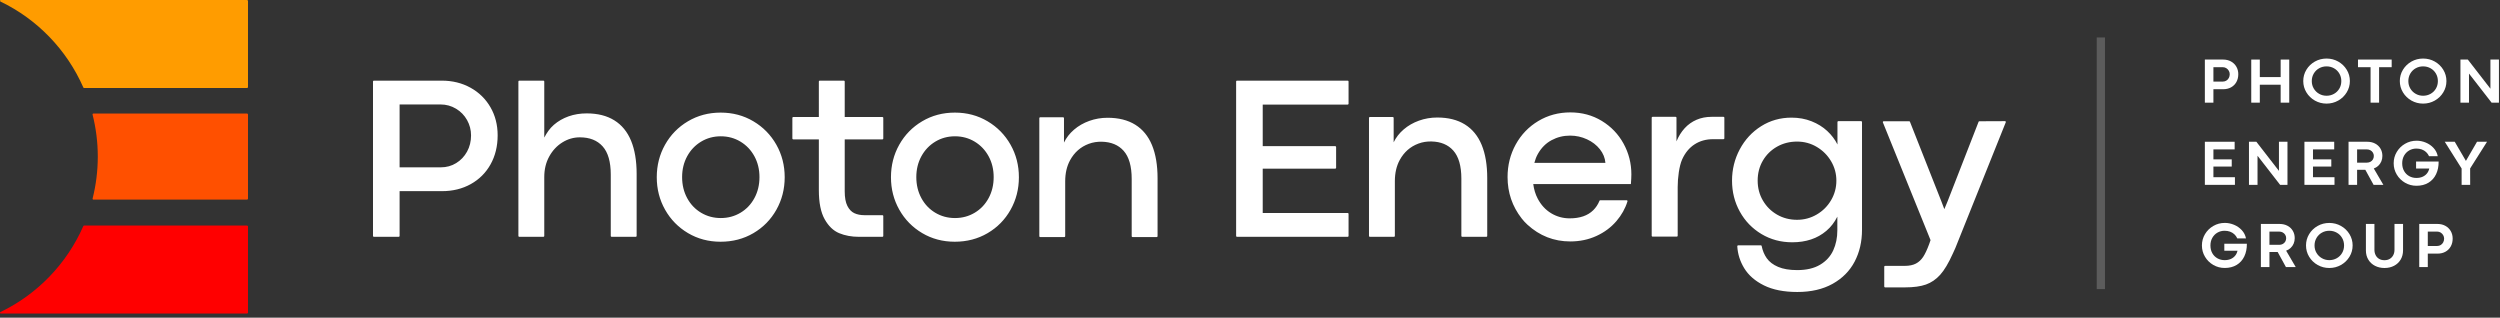
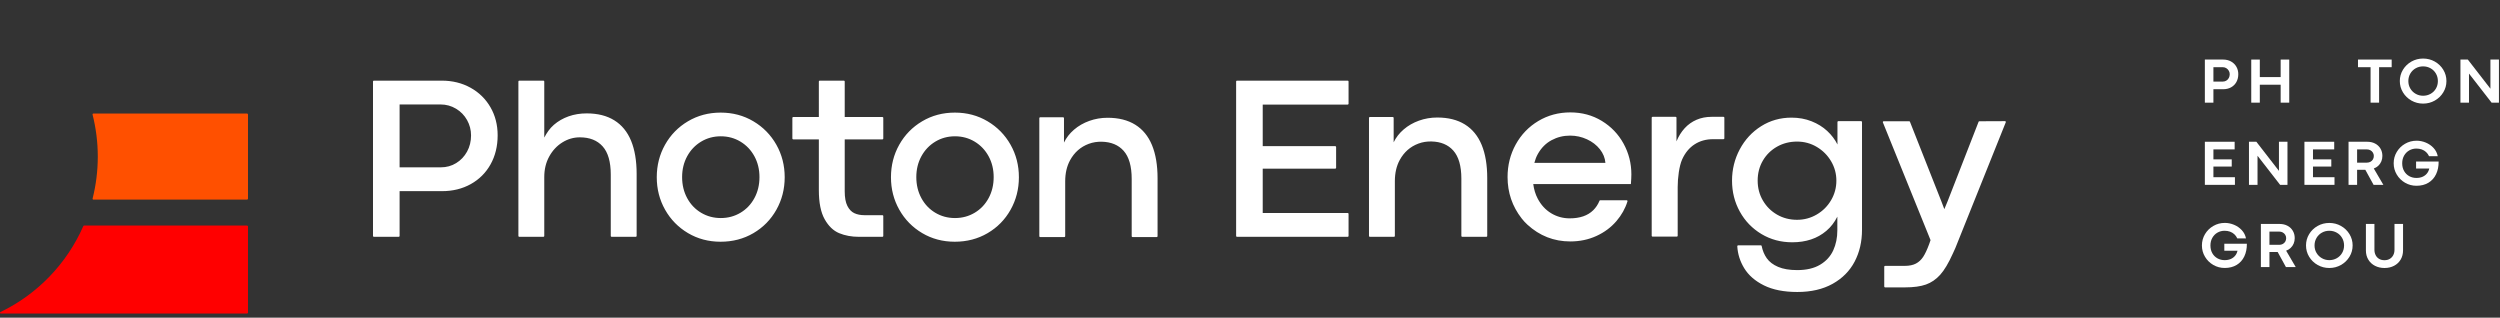
<svg xmlns="http://www.w3.org/2000/svg" width="100%" height="100%" viewBox="0 0 606 77" version="1.1" xml:space="preserve" style="fill-rule:evenodd;clip-rule:evenodd;stroke-linejoin:round;stroke-miterlimit:2;">
  <rect x="0" y="0" width="606" height="77" fill="#333333" stroke="none" />
  <g transform="matrix(1,0,0,1,-3572.13,-2961.97)">
    <g transform="matrix(1,0,0,1,3375,2250)">
      <g opacity="0.2">
        <g transform="matrix(1,0,0,-1,0,1000)">
-           <rect x="705.376" y="217.953" width="2" height="61" style="fill:white;" />
-         </g>
+           </g>
      </g>
    </g>
    <g transform="matrix(1,0,0,1,3375,2250)">
      <g transform="matrix(1,0,0,1,735.95,731.515)">
        <path d="M0,0.23C0.307,0.23 0.589,0.152 0.845,-0.003C1.101,-0.161 1.302,-0.375 1.448,-0.649C1.594,-0.923 1.667,-1.226 1.667,-1.559C1.667,-1.851 1.593,-2.127 1.444,-2.388C1.295,-2.65 1.093,-2.86 0.837,-3.018C0.581,-3.177 0.3,-3.256 -0.008,-3.256L-2.289,-3.256L-2.289,0.23L0,0.23ZM-4.362,5.338L-4.362,-5.108L0.077,-5.108C0.778,-5.108 1.408,-4.955 1.966,-4.651C2.524,-4.345 2.959,-3.923 3.272,-3.383C3.584,-2.843 3.741,-2.235 3.741,-1.559C3.741,-0.847 3.587,-0.214 3.28,0.338C2.973,0.891 2.542,1.32 1.989,1.625C1.437,1.929 0.809,2.082 0.107,2.082L-2.289,2.082L-2.289,5.338L-4.362,5.338Z" style="fill:white;fill-rule:nonzero;" />
      </g>
    </g>
    <g transform="matrix(1,0,0,1,3375,2250)">
      <g transform="matrix(1,0,0,1,742.834,726.407)">
        <path d="M0,10.446L0,0L2.074,0L2.074,4.248L7.127,4.248L7.127,0L9.209,0L9.209,10.446L7.127,10.446L7.127,6.098L2.074,6.098L2.074,10.446L0,10.446Z" style="fill:white;fill-rule:nonzero;" />
      </g>
    </g>
    <g transform="matrix(1,0,0,1,3375,2250)">
      <g transform="matrix(1,0,0,1,761.085,728.067)">
-         <path d="M0,7.112C0.655,7.112 1.257,6.959 1.805,6.651C2.353,6.344 2.786,5.919 3.103,5.377C3.42,4.834 3.579,4.227 3.579,3.555C3.579,2.885 3.42,2.277 3.103,1.732C2.786,1.187 2.353,0.759 1.805,0.453C1.257,0.145 0.655,-0.008 0,-0.008C-0.655,-0.008 -1.256,0.145 -1.801,0.453C-2.347,0.759 -2.779,1.187 -3.099,1.732C-3.419,2.277 -3.579,2.885 -3.579,3.555C-3.579,4.227 -3.418,4.833 -3.095,5.372C-2.772,5.913 -2.338,6.338 -1.793,6.647C-1.248,6.958 -0.65,7.112 0,7.112M0,9.017C-1.024,9.017 -1.968,8.772 -2.83,8.284C-3.693,7.794 -4.378,7.132 -4.885,6.294C-5.392,5.457 -5.645,4.542 -5.645,3.549C-5.645,2.555 -5.392,1.641 -4.885,0.807C-4.378,-0.028 -3.693,-0.688 -2.83,-1.176C-1.968,-1.661 -1.024,-1.905 0,-1.905C1.024,-1.905 1.967,-1.661 2.83,-1.176C3.693,-0.688 4.379,-0.028 4.888,0.807C5.398,1.641 5.653,2.555 5.653,3.549C5.653,4.542 5.398,5.457 4.888,6.294C4.379,7.132 3.693,7.794 2.83,8.284C1.967,8.772 1.024,9.017 0,9.017" style="fill:white;fill-rule:nonzero;" />
-       </g>
+         </g>
    </g>
    <g transform="matrix(1,0,0,1,3375,2250)">
      <g transform="matrix(1,0,0,1,771.756,726.407)">
        <path d="M0,10.446L0,1.851L-3.049,1.851L-3.049,0L5.115,0L5.115,1.851L2.066,1.851L2.066,10.446L0,10.446Z" style="fill:white;fill-rule:nonzero;" />
      </g>
    </g>
    <g transform="matrix(1,0,0,1,3375,2250)">
      <g transform="matrix(1,0,0,1,784.492,728.067)">
        <path d="M0,7.112C0.655,7.112 1.257,6.959 1.805,6.651C2.353,6.344 2.785,5.919 3.103,5.377C3.42,4.834 3.579,4.227 3.579,3.555C3.579,2.885 3.42,2.277 3.103,1.732C2.785,1.187 2.353,0.759 1.805,0.453C1.257,0.145 0.655,-0.008 0,-0.008C-0.656,-0.008 -1.256,0.145 -1.801,0.453C-2.347,0.759 -2.779,1.187 -3.1,1.732C-3.419,2.277 -3.579,2.885 -3.579,3.555C-3.579,4.227 -3.418,4.833 -3.095,5.372C-2.773,5.913 -2.338,6.338 -1.794,6.647C-1.248,6.958 -0.65,7.112 0,7.112M0,9.017C-1.024,9.017 -1.968,8.772 -2.83,8.284C-3.693,7.794 -4.378,7.132 -4.885,6.294C-5.392,5.457 -5.646,4.542 -5.646,3.549C-5.646,2.555 -5.392,1.641 -4.885,0.807C-4.378,-0.028 -3.693,-0.688 -2.83,-1.176C-1.968,-1.661 -1.024,-1.905 0,-1.905C1.024,-1.905 1.967,-1.661 2.83,-1.176C3.692,-0.688 4.379,-0.028 4.888,0.807C5.397,1.641 5.653,2.555 5.653,3.549C5.653,4.542 5.397,5.457 4.888,6.294C4.379,7.132 3.692,7.794 2.83,8.284C1.967,8.772 1.024,9.017 0,9.017" style="fill:white;fill-rule:nonzero;" />
      </g>
    </g>
    <g transform="matrix(1,0,0,1,3375,2250)">
      <g transform="matrix(1,0,0,1,793.541,726.407)">
        <path d="M0,10.446L0,0L1.79,0L7.258,7.05L7.266,7.058L7.266,0L9.332,0L9.332,10.446L7.55,10.446L2.074,3.395L2.074,3.387L2.074,10.446L0,10.446Z" style="fill:white;fill-rule:nonzero;" />
      </g>
    </g>
    <g transform="matrix(1,0,0,1,3375,2250)">
      <g transform="matrix(1,0,0,1,731.588,746.332)">
        <path d="M0,10.445L0,0L7.22,0L7.22,1.851L2.074,1.851L2.074,4.27L6.513,4.27L6.513,6.012L2.074,6.012L2.074,8.593L7.289,8.593L7.289,10.445L0,10.445Z" style="fill:white;fill-rule:nonzero;" />
      </g>
    </g>
    <g transform="matrix(1,0,0,1,3375,2250)">
      <g transform="matrix(1,0,0,1,742.281,746.332)">
        <path d="M0,10.445L0,0L1.79,0L7.258,7.05L7.266,7.057L7.266,0L9.332,0L9.332,10.445L7.55,10.445L2.074,3.394L2.074,3.387L2.074,10.445L0,10.445Z" style="fill:white;fill-rule:nonzero;" />
      </g>
    </g>
    <g transform="matrix(1,0,0,1,3375,2250)">
      <g transform="matrix(1,0,0,1,755.724,746.332)">
        <path d="M0,10.445L0,0L7.22,0L7.22,1.851L2.074,1.851L2.074,4.27L6.513,4.27L6.513,6.012L2.074,6.012L2.074,8.593L7.289,8.593L7.289,10.445L0,10.445Z" style="fill:white;fill-rule:nonzero;" />
      </g>
    </g>
    <g transform="matrix(1,0,0,1,3375,2250)">
      <g transform="matrix(1,0,0,1,770.872,751.717)">
        <path d="M0,-0.324C0.312,-0.324 0.596,-0.392 0.853,-0.531C1.108,-0.669 1.309,-0.86 1.456,-1.106C1.601,-1.352 1.674,-1.632 1.674,-1.944C1.674,-2.236 1.6,-2.503 1.452,-2.747C1.303,-2.989 1.101,-3.182 0.845,-3.322C0.589,-3.464 0.305,-3.533 -0.008,-3.533L-2.381,-3.533L-2.381,-0.324L0,-0.324ZM-4.455,5.061L-4.455,-5.385L0.077,-5.385C0.789,-5.385 1.421,-5.241 1.974,-4.955C2.527,-4.668 2.961,-4.263 3.275,-3.741C3.591,-3.219 3.748,-2.62 3.748,-1.944C3.748,-1.468 3.662,-1.027 3.49,-0.623C3.319,-0.219 3.077,0.131 2.765,0.426C2.453,0.72 2.086,0.944 1.667,1.098L3.986,5.061L1.613,5.061L-0.384,1.42L-2.381,1.42L-2.381,5.061L-4.455,5.061Z" style="fill:white;fill-rule:nonzero;" />
      </g>
    </g>
    <g transform="matrix(1,0,0,1,3375,2250)">
      <g transform="matrix(1,0,0,1,782.879,746.078)">
        <path d="M0,10.923C-0.998,10.923 -1.92,10.678 -2.765,10.189C-3.609,9.7 -4.28,9.038 -4.777,8.202C-5.274,7.369 -5.522,6.458 -5.522,5.469C-5.522,4.471 -5.272,3.555 -4.773,2.72C-4.274,1.885 -3.6,1.223 -2.75,0.735C-1.899,0.244 -0.97,0 0.039,0C0.792,0 1.533,0.152 2.262,0.453C2.992,0.756 3.619,1.19 4.144,1.755C4.668,2.321 5.008,2.986 5.162,3.748L3.049,3.748C2.875,3.365 2.639,3.033 2.339,2.754C2.04,2.475 1.69,2.264 1.291,2.119C0.891,1.978 0.456,1.904 -0.015,1.904C-0.65,1.904 -1.228,2.054 -1.748,2.351C-2.267,2.649 -2.682,3.066 -2.992,3.607C-3.301,4.147 -3.456,4.768 -3.456,5.469C-3.456,6.192 -3.302,6.819 -2.995,7.355C-2.688,7.89 -2.273,8.302 -1.751,8.591C-1.229,8.881 -0.65,9.025 -0.015,9.025C0.553,9.025 1.052,8.931 1.482,8.741C1.913,8.552 2.266,8.285 2.542,7.943C2.819,7.6 3.006,7.202 3.103,6.751L-0.092,6.751L-0.092,5.046L5.376,5.046C5.387,6.209 5.179,7.234 4.754,8.123C4.33,9.011 3.711,9.7 2.9,10.189C2.088,10.678 1.122,10.923 0,10.923" style="fill:white;fill-rule:nonzero;" />
      </g>
    </g>
    <g transform="matrix(1,0,0,1,3375,2250)">
      <g transform="matrix(1,0,0,1,793.826,746.332)">
-         <path d="M0,10.445L0,6.482L-4.086,0L-1.667,0L1.037,4.631L1.045,4.631L3.733,0L6.16,0L2.066,6.466L2.074,10.445L0,10.445Z" style="fill:white;fill-rule:nonzero;" />
-       </g>
+         </g>
    </g>
    <g transform="matrix(1,0,0,1,3375,2250)">
      <g transform="matrix(1,0,0,1,736.396,766.002)">
        <path d="M0,10.923C-0.999,10.923 -1.92,10.678 -2.765,10.189C-3.61,9.7 -4.281,9.039 -4.777,8.203C-5.274,7.369 -5.522,6.458 -5.522,5.469C-5.522,4.472 -5.272,3.555 -4.774,2.72C-4.274,1.886 -3.6,1.223 -2.75,0.735C-1.9,0.245 -0.971,0 0.038,0C0.791,0 1.532,0.152 2.261,0.454C2.992,0.756 3.618,1.191 4.144,1.756C4.668,2.321 5.007,2.986 5.161,3.748L3.049,3.748C2.875,3.365 2.638,3.033 2.338,2.754C2.039,2.476 1.689,2.265 1.29,2.12C0.891,1.978 0.456,1.905 -0.016,1.905C-0.65,1.905 -1.228,2.055 -1.748,2.352C-2.268,2.649 -2.682,3.067 -2.992,3.608C-3.302,4.147 -3.457,4.769 -3.457,5.469C-3.457,6.192 -3.303,6.819 -2.996,7.356C-2.688,7.89 -2.273,8.303 -1.751,8.591C-1.229,8.881 -0.65,9.026 -0.016,9.026C0.553,9.026 1.052,8.931 1.482,8.741C1.912,8.552 2.266,8.286 2.542,7.943C2.818,7.6 3.005,7.202 3.103,6.752L-0.092,6.752L-0.092,5.047L5.376,5.047C5.386,6.209 5.179,7.235 4.754,8.123C4.329,9.011 3.71,9.7 2.899,10.189C2.087,10.678 1.121,10.923 0,10.923" style="fill:white;fill-rule:nonzero;" />
      </g>
    </g>
    <g transform="matrix(1,0,0,1,3375,2250)">
      <g transform="matrix(1,0,0,1,749.623,771.639)">
        <path d="M0,-0.322C0.312,-0.322 0.597,-0.391 0.853,-0.529C1.108,-0.668 1.31,-0.859 1.456,-1.105C1.601,-1.35 1.674,-1.63 1.674,-1.942C1.674,-2.234 1.6,-2.502 1.452,-2.745C1.303,-2.988 1.101,-3.18 0.845,-3.321C0.589,-3.462 0.305,-3.532 -0.008,-3.532L-2.381,-3.532L-2.381,-0.322L0,-0.322ZM-4.455,5.062L-4.455,-5.384L0.077,-5.384C0.789,-5.384 1.421,-5.24 1.974,-4.953C2.527,-4.667 2.961,-4.261 3.275,-3.74C3.591,-3.218 3.748,-2.618 3.748,-1.942C3.748,-1.467 3.662,-1.026 3.491,-0.622C3.319,-0.217 3.078,0.132 2.765,0.427C2.453,0.721 2.086,0.946 1.667,1.099L3.986,5.062L1.613,5.062L-0.384,1.421L-2.381,1.421L-2.381,5.062L-4.455,5.062Z" style="fill:white;fill-rule:nonzero;" />
      </g>
    </g>
    <g transform="matrix(1,0,0,1,3375,2250)">
      <g transform="matrix(1,0,0,1,761.753,767.914)">
        <path d="M0,7.113C0.656,7.113 1.257,6.96 1.805,6.652C2.353,6.344 2.786,5.92 3.103,5.377C3.42,4.835 3.58,4.228 3.58,3.556C3.58,2.886 3.42,2.278 3.103,1.732C2.786,1.187 2.353,0.76 1.805,0.454C1.257,0.146 0.656,-0.007 0,-0.007C-0.655,-0.007 -1.256,0.146 -1.801,0.454C-2.346,0.76 -2.779,1.187 -3.099,1.732C-3.419,2.278 -3.579,2.886 -3.579,3.556C-3.579,4.228 -3.417,4.834 -3.095,5.373C-2.772,5.914 -2.338,6.339 -1.793,6.648C-1.248,6.959 -0.65,7.113 0,7.113M0,9.017C-1.024,9.017 -1.967,8.773 -2.83,8.285C-3.693,7.795 -4.377,7.133 -4.885,6.295C-5.392,5.458 -5.645,4.543 -5.645,3.55C-5.645,2.555 -5.392,1.642 -4.885,0.807C-4.377,-0.027 -3.693,-0.688 -2.83,-1.175C-1.967,-1.66 -1.024,-1.904 0,-1.904C1.024,-1.904 1.967,-1.66 2.83,-1.175C3.693,-0.688 4.379,-0.027 4.889,0.807C5.398,1.642 5.653,2.555 5.653,3.55C5.653,4.543 5.398,5.458 4.889,6.295C4.379,7.133 3.693,7.795 2.83,8.285C1.967,8.773 1.024,9.017 0,9.017" style="fill:white;fill-rule:nonzero;" />
      </g>
    </g>
    <g transform="matrix(1,0,0,1,3375,2250)">
      <g transform="matrix(1,0,0,1,775.127,766.256)">
        <path d="M0,10.676C-0.845,10.676 -1.61,10.501 -2.296,10.15C-2.982,9.8 -3.522,9.301 -3.913,8.655C-4.305,8.011 -4.501,7.261 -4.501,6.406L-4.501,0L-2.435,0L-2.435,6.252C-2.435,6.734 -2.34,7.165 -2.15,7.547C-1.961,7.928 -1.684,8.23 -1.317,8.453C-0.951,8.675 -0.512,8.787 0,8.787C0.497,8.787 0.928,8.677 1.294,8.457C1.66,8.237 1.94,7.935 2.135,7.55C2.33,7.167 2.427,6.737 2.427,6.26L2.427,0L4.501,0L4.501,6.406C4.501,7.231 4.312,7.967 3.937,8.613C3.56,9.262 3.03,9.768 2.346,10.13C1.663,10.494 0.881,10.676 0,10.676" style="fill:white;fill-rule:nonzero;" />
      </g>
    </g>
    <g transform="matrix(1,0,0,1,3375,2250)">
      <g transform="matrix(1,0,0,1,787.917,771.363)">
-         <path d="M0,0.231C0.307,0.231 0.589,0.153 0.845,-0.002C1.101,-0.16 1.302,-0.374 1.448,-0.648C1.594,-0.922 1.667,-1.225 1.667,-1.558C1.667,-1.85 1.592,-2.126 1.444,-2.388C1.295,-2.649 1.093,-2.859 0.837,-3.018C0.581,-3.176 0.3,-3.255 -0.008,-3.255L-2.289,-3.255L-2.289,0.231L0,0.231ZM-4.362,5.338L-4.362,-5.107L0.077,-5.107C0.778,-5.107 1.408,-4.955 1.966,-4.65C2.524,-4.345 2.959,-3.923 3.272,-3.382C3.584,-2.842 3.74,-2.234 3.74,-1.558C3.74,-0.846 3.587,-0.213 3.28,0.339C2.972,0.892 2.542,1.321 1.989,1.626C1.437,1.929 0.809,2.083 0.107,2.083L-2.289,2.083L-2.289,5.338L-4.362,5.338Z" style="fill:white;fill-rule:nonzero;" />
-       </g>
+         </g>
    </g>
    <g transform="matrix(1,0,0,1,3375,2250)">
      <g transform="matrix(1,0,0,1,615.114,773.776)">
        <path d="M0,-33.288L0,-28.267C0,-28.155 -0.089,-28.066 -0.2,-28.066L-2.755,-28.066C-4.435,-28.066 -5.92,-27.651 -7.209,-26.82C-8.499,-25.989 -9.505,-24.773 -10.228,-23.172C-10.951,-21.569 -11.313,-18.673 -11.313,-16.486L-11.313,-4.648C-11.313,-4.538 -11.402,-4.448 -11.513,-4.448L-17.414,-4.448C-17.524,-4.448 -17.613,-4.538 -17.613,-4.648L-17.613,-33.288C-17.613,-33.398 -17.524,-33.488 -17.414,-33.488L-11.806,-33.488C-11.695,-33.488 -11.605,-33.398 -11.605,-33.288L-11.605,-27.539C-11.098,-28.769 -10.437,-29.828 -9.626,-30.719C-8.815,-31.607 -7.858,-32.29 -6.754,-32.769C-5.65,-33.249 -4.425,-33.488 -3.077,-33.488L-0.2,-33.488C-0.089,-33.488 0,-33.398 0,-33.288M68.216,-32.165L56.575,-3.134C56.379,-2.625 56.184,-2.137 55.988,-1.668C55.793,-1.199 55.588,-0.75 55.373,-0.32C54.337,1.985 53.318,3.695 52.312,4.809C51.305,5.923 50.152,6.709 48.853,7.168C47.554,7.627 45.858,7.857 43.768,7.857L38.956,7.857C38.846,7.857 38.756,7.768 38.756,7.656L38.756,2.84C38.756,2.73 38.846,2.64 38.956,2.64L43.738,2.64C44.832,2.64 45.731,2.454 46.435,2.083C47.138,1.712 47.724,1.17 48.193,0.457C48.662,-0.257 49.15,-1.297 49.658,-2.665L49.98,-3.602L38.428,-32.136C38.375,-32.267 38.471,-32.411 38.613,-32.411L44.804,-32.411C44.886,-32.411 44.959,-32.361 44.99,-32.285L52.589,-13.039L53.322,-11.109L54.113,-13.01L61.625,-32.284C61.654,-32.361 61.728,-32.411 61.81,-32.412L68.03,-32.439C68.172,-32.44 68.269,-32.297 68.216,-32.165M25.879,-13.288C25.029,-11.833 23.87,-10.675 22.405,-9.815C20.939,-8.955 19.347,-8.526 17.628,-8.526C15.85,-8.526 14.238,-8.94 12.792,-9.771C11.346,-10.601 10.199,-11.739 9.35,-13.185C8.5,-14.632 8.074,-16.243 8.074,-18.021C8.074,-19.819 8.494,-21.435 9.334,-22.872C10.174,-24.308 11.323,-25.436 12.778,-26.257C14.234,-27.077 15.85,-27.487 17.628,-27.487C19.367,-27.487 20.965,-27.052 22.42,-26.184C23.876,-25.314 25.029,-24.156 25.879,-22.711C26.729,-21.264 27.153,-19.702 27.153,-18.021C27.153,-16.321 26.729,-14.743 25.879,-13.288M33.166,-32.44L27.616,-32.44C27.506,-32.44 27.417,-32.351 27.417,-32.24L27.417,-26.784C26.811,-27.996 25.98,-29.089 24.925,-30.066C23.87,-31.044 22.606,-31.825 21.131,-32.411C19.656,-32.997 18.038,-33.291 16.28,-33.291C13.564,-33.291 11.108,-32.597 8.91,-31.21C6.712,-29.821 4.987,-27.957 3.736,-25.612C2.486,-23.267 1.86,-20.736 1.86,-18.021C1.86,-15.285 2.492,-12.779 3.752,-10.504C5.012,-8.228 6.755,-6.42 8.982,-5.082C11.209,-3.744 13.701,-3.075 16.456,-3.075C18.116,-3.075 19.636,-3.305 21.014,-3.764C22.391,-4.222 23.626,-4.916 24.72,-5.845C25.814,-6.771 26.703,-7.92 27.387,-9.288L27.387,-5.976C27.387,-4.178 27.055,-2.558 26.391,-1.111C25.727,0.335 24.667,1.492 23.212,2.361C21.756,3.232 19.904,3.666 17.657,3.666C15.801,3.666 14.263,3.407 13.042,2.889C11.821,2.371 10.897,1.668 10.271,0.779C9.675,-0.07 9.265,-1.057 9.042,-2.182C9.023,-2.274 8.945,-2.342 8.851,-2.342L3.336,-2.342C3.22,-2.342 3.125,-2.242 3.131,-2.126C3.241,-0.233 3.8,1.541 4.807,3.197C5.852,4.916 7.448,6.309 9.598,7.373C11.747,8.438 14.443,8.971 17.687,8.971C21.027,8.971 23.88,8.311 26.244,6.992C28.608,5.673 30.386,3.881 31.578,1.614C32.77,-0.652 33.366,-3.222 33.366,-6.094L33.366,-32.24C33.366,-32.351 33.276,-32.44 33.166,-32.44M-46.056,-22.326C-45.85,-23.107 -45.576,-23.836 -45.207,-24.49C-44.37,-25.972 -43.264,-27.083 -41.888,-27.823C-40.513,-28.563 -39.018,-28.934 -37.402,-28.934C-35.959,-28.934 -34.593,-28.636 -33.304,-28.04C-32.015,-27.443 -30.971,-26.641 -30.172,-25.63C-29.374,-24.62 -28.928,-23.519 -28.832,-22.326L-46.056,-22.326ZM-29.71,-32.498C-31.971,-33.873 -34.516,-34.561 -37.344,-34.561C-40.191,-34.561 -42.779,-33.864 -45.106,-32.47C-47.434,-31.073 -49.256,-29.18 -50.574,-26.784C-51.892,-24.39 -52.551,-21.759 -52.551,-18.892C-52.551,-15.121 -51.41,-11.776 -49.13,-8.853C-48.712,-8.318 -48.249,-7.815 -47.748,-7.356C-44.786,-4.64 -41.318,-3.281 -37.344,-3.281C-35.055,-3.281 -32.942,-3.724 -31.009,-4.608C-29.076,-5.492 -27.456,-6.7 -26.148,-8.23C-24.903,-9.685 -24.015,-11.274 -23.485,-13.001C-23.445,-13.131 -23.546,-13.266 -23.682,-13.266L-30.086,-13.266C-30.166,-13.266 -30.235,-13.216 -30.265,-13.142C-30.627,-12.253 -31.131,-11.49 -31.775,-10.855C-32.448,-10.192 -33.26,-9.697 -34.212,-9.37C-35.165,-9.042 -36.257,-8.879 -37.488,-8.879C-39.124,-8.879 -40.624,-9.293 -41.99,-10.12C-43.356,-10.946 -44.443,-12.13 -45.25,-13.67C-45.802,-14.719 -46.15,-15.898 -46.325,-17.189L-22.656,-17.189C-22.618,-17.709 -22.589,-18.151 -22.57,-18.517C-22.55,-18.882 -22.541,-19.228 -22.541,-19.556C-22.541,-22.211 -23.17,-24.687 -24.43,-26.986C-25.69,-29.284 -27.45,-31.123 -29.71,-32.498M-58.827,-26.682C-57.928,-24.502 -57.479,-21.82 -57.479,-18.637L-57.479,-4.601C-57.479,-4.491 -57.568,-4.401 -57.679,-4.401L-63.55,-4.401C-63.661,-4.401 -63.75,-4.491 -63.75,-4.601L-63.75,-18.49C-63.75,-21.577 -64.405,-23.853 -65.714,-25.319C-66.975,-26.73 -68.735,-27.463 -70.994,-27.514C-72.067,-27.539 -73.152,-27.379 -74.157,-27.003C-76.126,-26.267 -77.635,-24.945 -78.681,-23.033C-79.473,-21.586 -79.869,-19.878 -79.869,-17.904L-79.869,-4.601C-79.869,-4.491 -79.959,-4.401 -80.069,-4.401L-85.941,-4.401C-86.051,-4.401 -86.141,-4.491 -86.141,-4.601L-86.141,-33.241C-86.141,-33.351 -86.051,-33.441 -85.941,-33.441L-80.362,-33.441C-80.252,-33.441 -80.162,-33.351 -80.162,-33.241L-80.162,-27.311C-79.596,-28.484 -78.785,-29.524 -77.73,-30.434C-76.675,-31.342 -75.444,-32.049 -74.037,-32.558C-72.63,-33.065 -71.146,-33.32 -69.583,-33.32C-66.925,-33.32 -64.692,-32.758 -62.885,-31.635C-61.079,-30.511 -59.726,-28.86 -58.827,-26.682M-111.9,-36.456L-111.9,-26.378L-94.31,-26.378C-94.2,-26.378 -94.11,-26.288 -94.11,-26.178L-94.11,-21.127C-94.11,-21.017 -94.2,-20.927 -94.31,-20.927L-111.9,-20.927L-111.9,-10.175L-91.292,-10.175C-91.181,-10.175 -91.092,-10.086 -91.092,-9.975L-91.092,-4.601C-91.092,-4.491 -91.181,-4.401 -91.292,-4.401L-118.147,-4.401C-118.258,-4.401 -118.347,-4.491 -118.347,-4.601L-118.347,-42.059C-118.347,-42.169 -118.258,-42.259 -118.147,-42.259L-91.292,-42.259C-91.181,-42.259 -91.092,-42.169 -91.092,-42.059L-91.092,-36.656C-91.092,-36.545 -91.181,-36.456 -91.292,-36.456L-111.9,-36.456ZM-138.738,-26.621C-137.84,-24.441 -137.39,-21.76 -137.39,-18.576L-137.39,-4.541C-137.39,-4.431 -137.48,-4.341 -137.59,-4.341L-143.462,-4.341C-143.572,-4.341 -143.662,-4.431 -143.662,-4.541L-143.662,-18.43C-143.662,-21.517 -144.316,-23.793 -145.625,-25.259C-146.887,-26.67 -148.647,-27.402 -150.906,-27.453C-151.979,-27.478 -153.063,-27.318 -154.069,-26.942C-156.039,-26.206 -157.546,-24.885 -158.593,-22.973C-159.384,-21.525 -159.781,-19.817 -159.781,-17.844L-159.781,-4.541C-159.781,-4.431 -159.871,-4.341 -159.981,-4.341L-165.853,-4.341C-165.963,-4.341 -166.053,-4.431 -166.053,-4.541L-166.053,-33.181C-166.053,-33.291 -165.963,-33.381 -165.853,-33.381L-160.274,-33.381C-160.164,-33.381 -160.074,-33.291 -160.074,-33.181L-160.074,-27.251C-159.507,-28.424 -158.697,-29.464 -157.642,-30.373C-156.586,-31.281 -155.355,-31.988 -153.949,-32.497C-152.542,-33.005 -151.057,-33.26 -149.494,-33.26C-146.837,-33.26 -144.604,-32.697 -142.796,-31.574C-140.99,-30.45 -139.637,-28.8 -138.738,-26.621M-178.344,-13.783C-179.162,-12.272 -180.287,-11.09 -181.719,-10.235C-183.152,-9.38 -184.744,-8.951 -186.494,-8.951C-188.244,-8.951 -189.836,-9.38 -191.268,-10.235C-192.7,-11.09 -193.825,-12.272 -194.643,-13.783C-195.461,-15.293 -195.87,-16.989 -195.87,-18.875C-195.87,-20.739 -195.461,-22.424 -194.643,-23.924C-193.825,-25.424 -192.7,-26.606 -191.268,-27.472C-189.836,-28.337 -188.244,-28.769 -186.494,-28.769C-184.744,-28.769 -183.152,-28.337 -181.719,-27.472C-180.287,-26.606 -179.162,-25.424 -178.344,-23.924C-177.526,-22.424 -177.119,-20.739 -177.119,-18.875C-177.119,-16.989 -177.526,-15.293 -178.344,-13.783M-178.59,-32.404C-180.956,-33.808 -183.6,-34.511 -186.523,-34.511C-189.446,-34.511 -192.091,-33.808 -194.456,-32.404C-196.822,-31.001 -198.672,-29.105 -200.008,-26.722C-201.346,-24.337 -202.014,-21.712 -202.014,-18.847C-202.014,-15.979 -201.341,-13.354 -199.995,-10.971C-198.648,-8.586 -196.796,-6.696 -194.441,-5.303C-192.086,-3.908 -189.456,-3.211 -186.552,-3.211C-183.609,-3.211 -180.956,-3.903 -178.59,-5.288C-176.225,-6.673 -174.369,-8.562 -173.022,-10.956C-171.676,-13.351 -171.003,-15.979 -171.003,-18.847C-171.003,-21.712 -171.676,-24.337 -173.022,-26.722C-174.369,-29.105 -176.225,-31.001 -178.59,-32.404M-203.875,-33.241L-203.875,-28.22C-203.875,-28.108 -203.964,-28.019 -204.075,-28.019L-213.224,-28.019L-213.224,-15.421C-213.224,-13.916 -213.009,-12.739 -212.579,-11.89C-212.149,-11.04 -211.586,-10.453 -210.893,-10.131C-210.2,-9.809 -209.394,-9.647 -208.476,-9.647L-204.075,-9.647C-203.964,-9.647 -203.875,-9.558 -203.875,-9.447L-203.875,-4.601C-203.875,-4.491 -203.964,-4.401 -204.075,-4.401L-209.765,-4.401C-211.543,-4.401 -213.14,-4.694 -214.556,-5.28C-215.974,-5.867 -217.151,-6.995 -218.088,-8.666C-219.026,-10.336 -219.495,-12.684 -219.495,-15.714L-219.495,-28.019L-225.713,-28.019C-225.824,-28.019 -225.914,-28.108 -225.914,-28.22L-225.914,-33.241C-225.914,-33.351 -225.824,-33.441 -225.713,-33.441L-219.495,-33.441L-219.496,-42.059C-219.496,-42.169 -219.406,-42.259 -219.296,-42.259L-213.424,-42.259C-213.313,-42.259 -213.224,-42.169 -213.224,-42.059L-213.224,-33.441L-204.075,-33.441C-203.964,-33.441 -203.875,-33.351 -203.875,-33.241M-235.115,-13.783C-235.933,-12.272 -237.058,-11.09 -238.49,-10.235C-239.922,-9.38 -241.515,-8.951 -243.265,-8.951C-245.015,-8.951 -246.606,-9.38 -248.038,-10.235C-249.471,-11.09 -250.596,-12.272 -251.414,-13.783C-252.231,-15.293 -252.64,-16.989 -252.64,-18.875C-252.64,-20.739 -252.231,-22.424 -251.414,-23.924C-250.596,-25.424 -249.471,-26.606 -248.038,-27.472C-246.606,-28.337 -245.015,-28.769 -243.265,-28.769C-241.515,-28.769 -239.922,-28.337 -238.49,-27.472C-237.058,-26.606 -235.933,-25.424 -235.115,-23.924C-234.297,-22.424 -233.89,-20.739 -233.89,-18.875C-233.89,-16.989 -234.297,-15.293 -235.115,-13.783M-235.361,-32.404C-237.726,-33.808 -240.371,-34.511 -243.294,-34.511C-246.217,-34.511 -248.861,-33.808 -251.227,-32.404C-253.592,-31.001 -255.442,-29.105 -256.779,-26.722C-258.117,-24.337 -258.785,-21.712 -258.785,-18.847C-258.785,-15.979 -258.112,-13.354 -256.766,-10.971C-255.419,-8.586 -253.567,-6.696 -251.211,-5.303C-248.856,-3.908 -246.227,-3.211 -243.323,-3.211C-240.38,-3.211 -237.726,-3.903 -235.361,-5.288C-232.995,-6.673 -231.14,-8.562 -229.793,-10.956C-228.447,-13.351 -227.774,-15.979 -227.774,-18.847C-227.774,-21.712 -228.447,-24.337 -229.793,-26.722C-231.14,-29.105 -232.995,-31.001 -235.361,-32.404M-265.01,-27.683C-264.112,-25.503 -263.662,-22.821 -263.662,-19.638L-263.662,-4.601C-263.662,-4.491 -263.752,-4.401 -263.862,-4.401L-269.734,-4.401C-269.844,-4.401 -269.934,-4.491 -269.934,-4.601L-269.934,-19.491C-269.934,-22.578 -270.588,-24.854 -271.897,-26.319C-273.207,-27.785 -275.053,-28.517 -277.437,-28.517C-278.941,-28.517 -280.352,-28.107 -281.67,-27.286C-282.989,-26.466 -284.05,-25.327 -284.852,-23.872C-285.652,-22.417 -286.053,-20.761 -286.053,-18.904L-286.053,-4.601C-286.053,-4.491 -286.143,-4.401 -286.253,-4.401L-292.125,-4.401C-292.235,-4.401 -292.325,-4.491 -292.325,-4.601L-292.325,-42.059C-292.325,-42.169 -292.235,-42.259 -292.125,-42.259L-286.253,-42.259C-286.143,-42.259 -286.053,-42.169 -286.053,-42.059L-286.053,-28.459C-285.428,-29.631 -284.748,-30.661 -283.722,-31.551C-282.696,-32.439 -281.51,-33.122 -280.162,-33.602C-278.814,-34.081 -277.349,-34.32 -275.766,-34.32C-273.109,-34.32 -270.876,-33.759 -269.068,-32.635C-267.262,-31.511 -265.909,-29.86 -265.01,-27.683M-304.768,-25.056C-305.413,-23.883 -306.292,-22.955 -307.406,-22.271C-308.52,-21.586 -309.76,-21.245 -311.128,-21.245L-321.122,-21.245L-321.122,-36.485L-311.187,-36.485C-309.838,-36.485 -308.592,-36.143 -307.449,-35.459C-306.306,-34.774 -305.413,-33.857 -304.768,-32.704C-304.123,-31.551 -303.801,-30.31 -303.801,-28.982C-303.801,-27.535 -304.123,-26.227 -304.768,-25.056M-303.932,-40.544C-305.994,-41.687 -308.324,-42.259 -310.922,-42.259L-327.369,-42.259C-327.479,-42.259 -327.569,-42.169 -327.569,-42.059L-327.569,-4.601C-327.569,-4.491 -327.479,-4.401 -327.369,-4.401L-321.321,-4.401C-321.211,-4.401 -321.122,-4.491 -321.122,-4.601L-321.122,-15.472L-310.834,-15.472C-308.236,-15.472 -305.911,-16.043 -303.859,-17.186C-301.808,-18.329 -300.21,-19.927 -299.067,-21.977C-297.924,-24.029 -297.354,-26.374 -297.354,-29.012C-297.354,-31.532 -297.935,-33.799 -299.096,-35.81C-300.259,-37.822 -301.871,-39.401 -303.932,-40.544" style="fill:white;fill-rule:nonzero;" />
      </g>
    </g>
    <g transform="matrix(1,0,0,1,3375,2250)">
      <g transform="matrix(1,0,0,1,217.333,712.091)">
-         <path d="M0,21.095C-3.999,11.964 -11.157,4.546 -20.091,0.256C-20.283,0.163 -20.222,-0.117 -20.009,-0.117L39.661,-0.117C39.799,-0.117 39.911,-0.005 39.911,0.133L39.911,20.962C39.911,21.101 39.799,21.212 39.661,21.212L0.18,21.212C0.102,21.212 0.031,21.166 0,21.095" style="fill:rgb(255,156,0);fill-rule:nonzero;" />
-       </g>
+         </g>
    </g>
    <g transform="matrix(1,0,0,1,3375,2250)">
      <g transform="matrix(1,0,0,1,217.333,787.858)">
        <path d="M0,-21.095C-3.999,-11.964 -11.157,-4.546 -20.091,-0.255C-20.283,-0.163 -20.222,0.117 -20.009,0.117L39.661,0.117C39.799,0.117 39.911,0.006 39.911,-0.133L39.911,-20.962C39.911,-21.1 39.799,-21.212 39.661,-21.212L0.18,-21.212C0.102,-21.212 0.031,-21.166 0,-21.095" style="fill:rgb(255,0,0);fill-rule:nonzero;" />
      </g>
    </g>
    <g transform="matrix(1,0,0,1,3375,2250)">
      <g transform="matrix(1,0,0,1,256.994,760.352)">
        <path d="M0,-20.856L-37.234,-20.856C-37.364,-20.856 -37.457,-20.736 -37.426,-20.611C-36.606,-17.346 -36.16,-13.932 -36.16,-10.412C-36.16,-6.903 -36.604,-3.5 -37.418,-0.245C-37.45,-0.119 -37.356,0 -37.227,0L0,0C0.138,0 0.25,-0.111 0.25,-0.25L0.25,-20.606C0.25,-20.744 0.138,-20.856 0,-20.856" style="fill:rgb(255,80,0);fill-rule:nonzero;" />
      </g>
    </g>
  </g>
</svg>